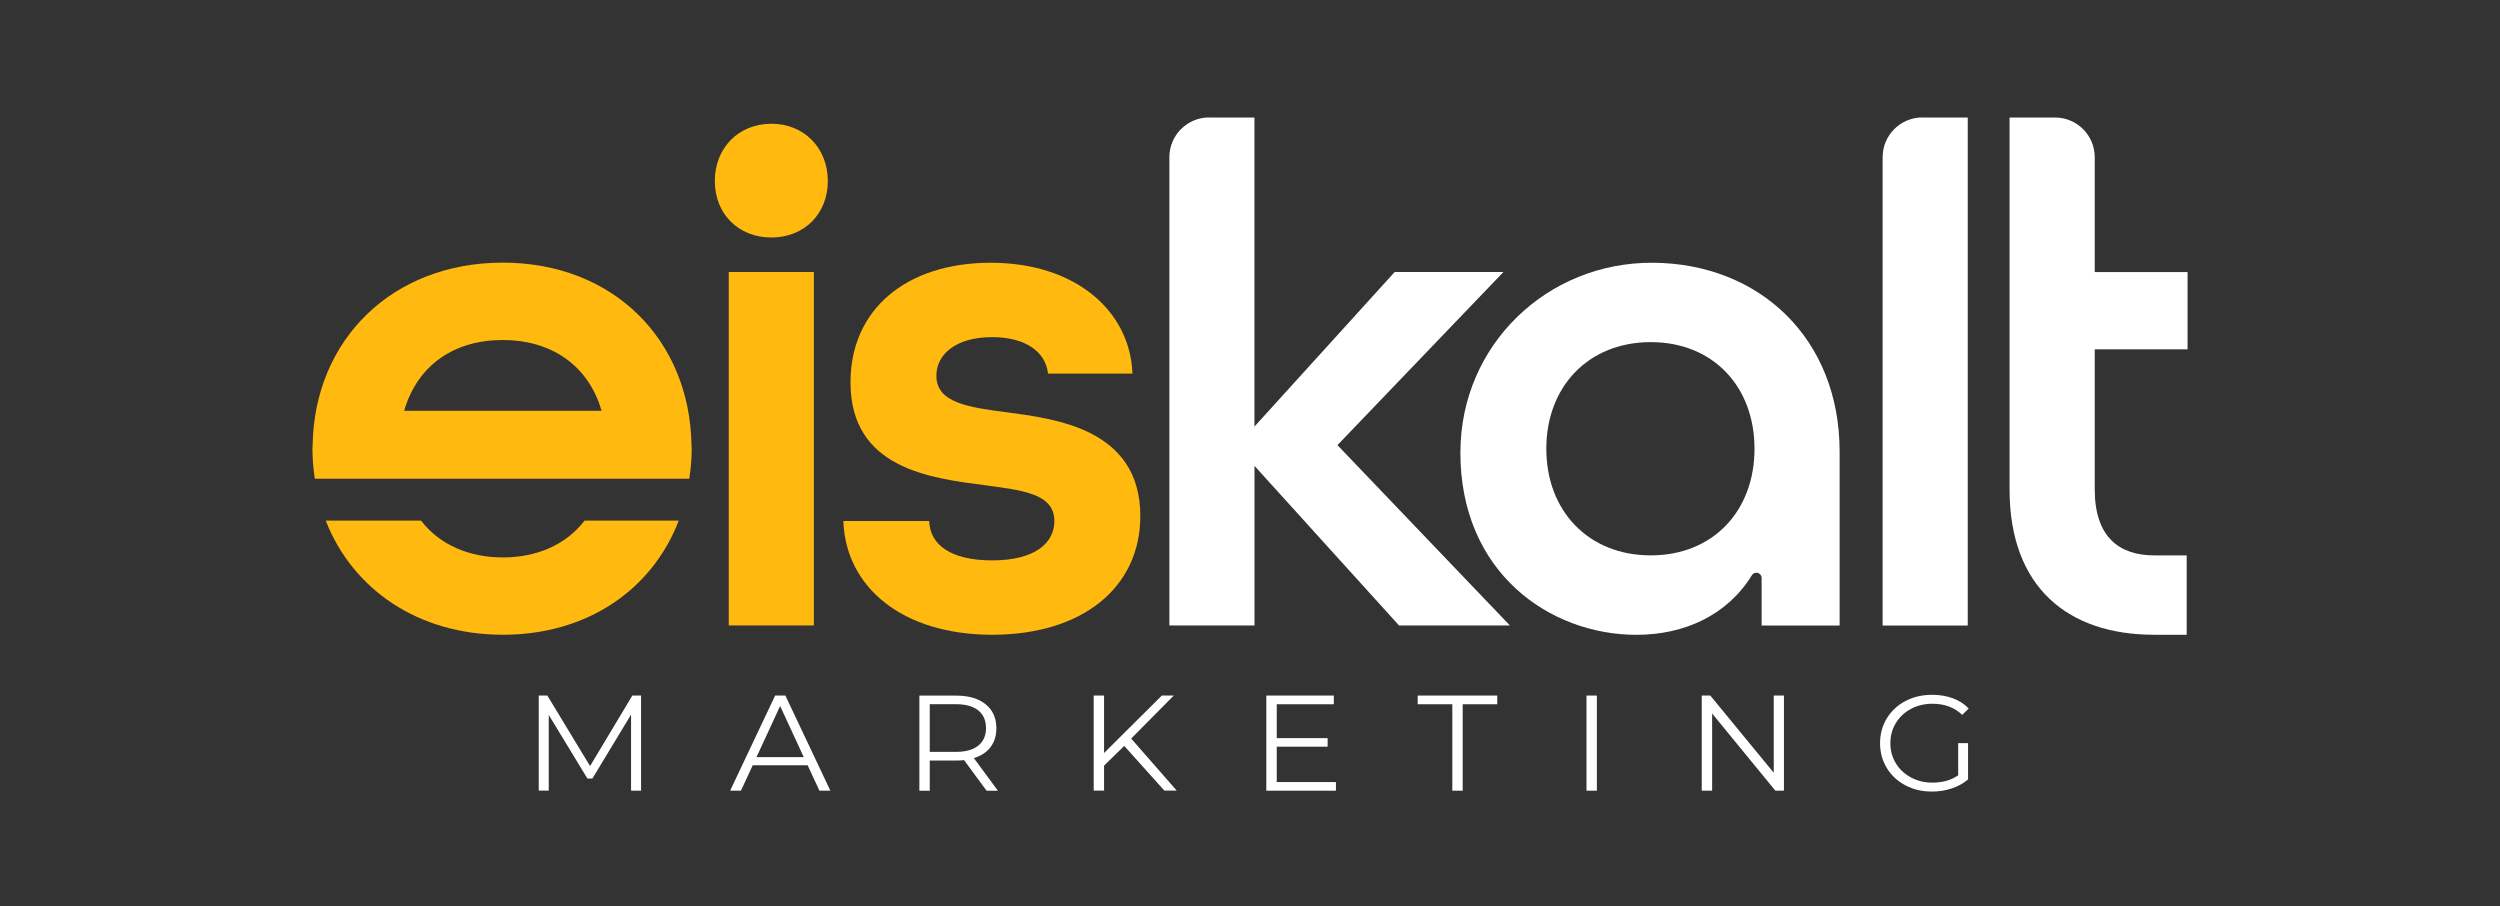
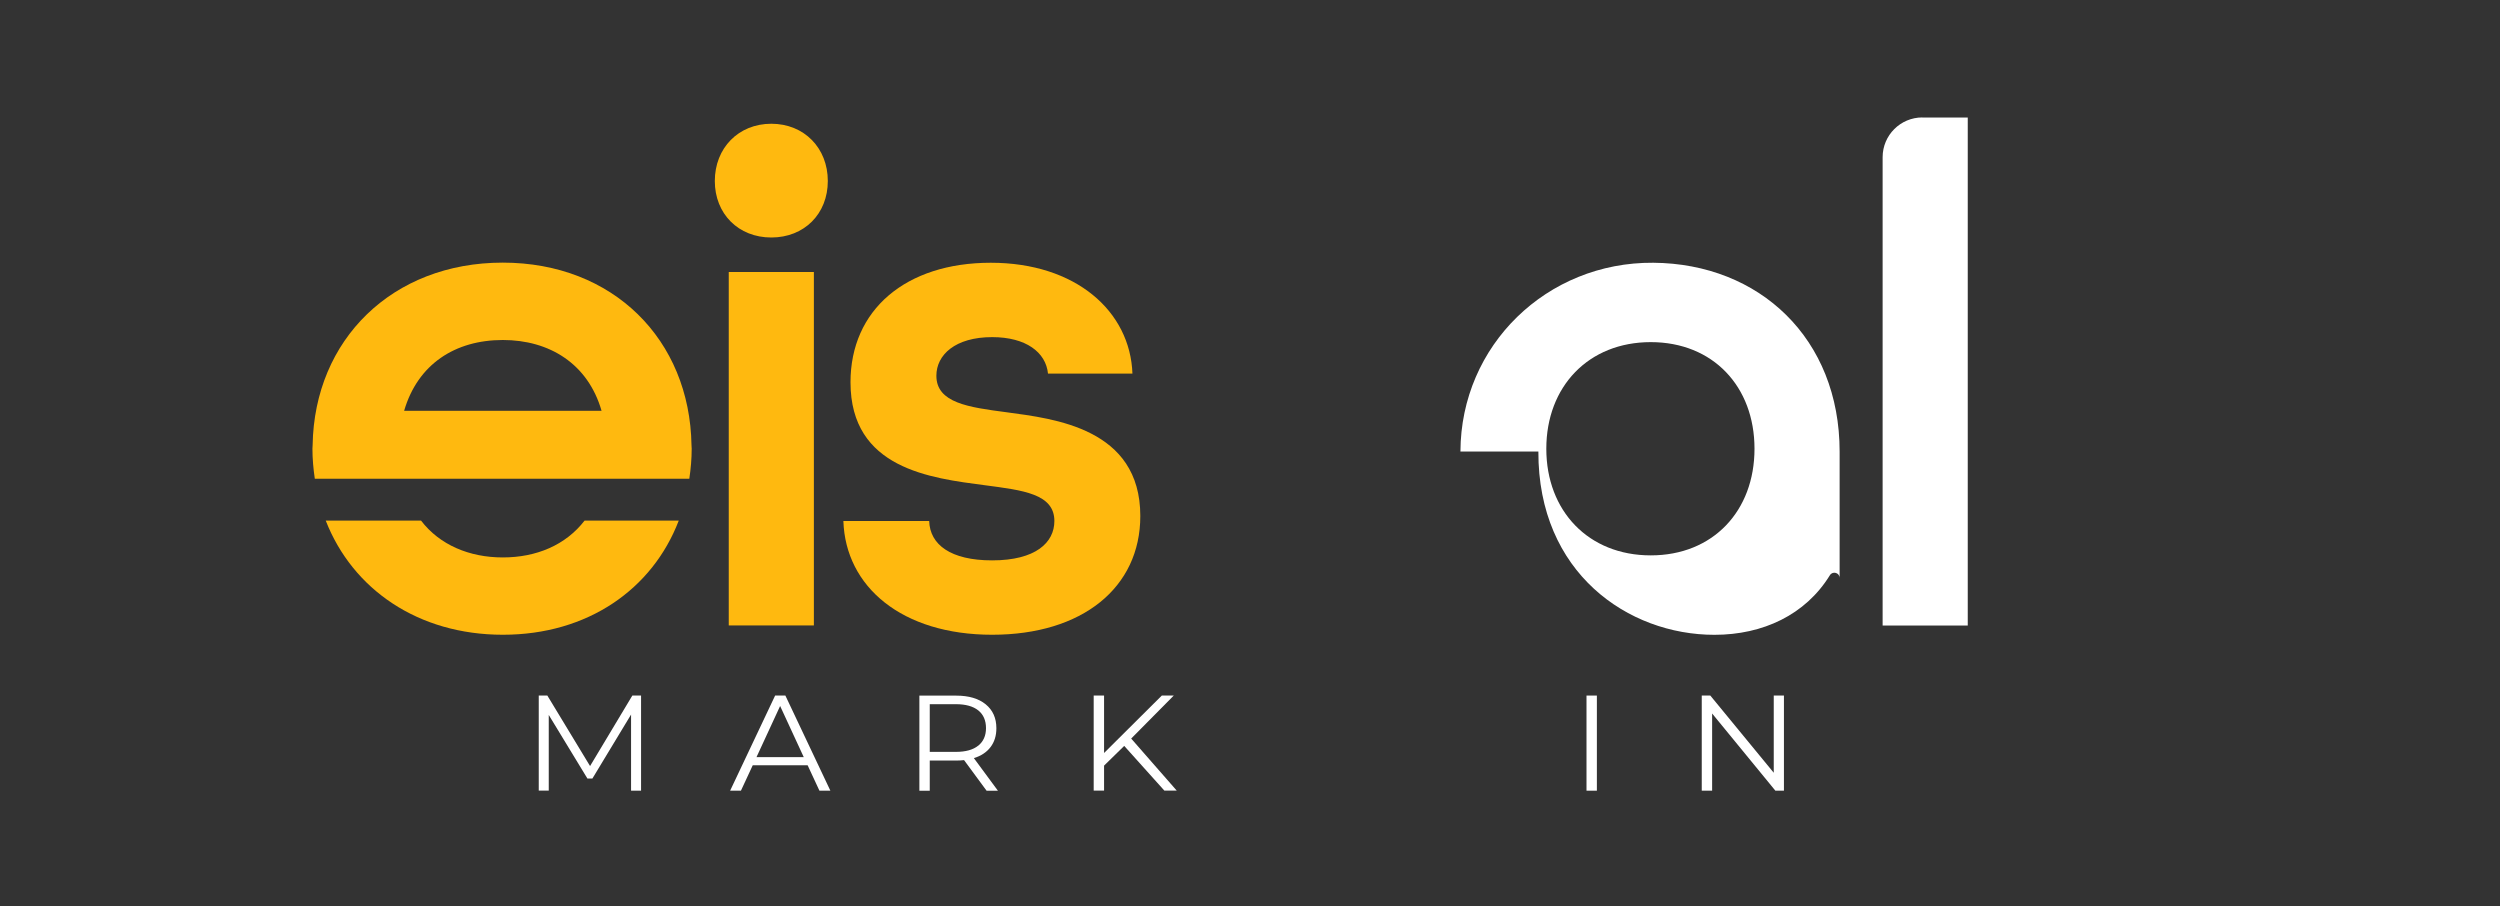
<svg xmlns="http://www.w3.org/2000/svg" id="Ebene_1" version="1.1" viewBox="0 0 400 145">
  <rect x="0" y="0" width="400" height="145" fill="#333333" stroke="none" />
  <g>
-     <path d="M193.44,18.8h7.27v49.45l22.44-24.73h17.4l-26.56,27.7,27.59,28.85h-17.74l-23.12-25.53v25.53h-13.62V25.15c0-3.51,2.85-6.36,6.36-6.36Z" fill="#fff" />
-     <path d="M233.67,72.24c.06-17.01,13.85-30.33,30.85-30.2s29.82,12.12,29.82,30.22v27.82h-12.48v-7.6c0-.85-1.11-1.17-1.56-.44-3.9,6.33-10.71,9.53-18.48,9.53-13.77,0-28.23-9.89-28.16-29.32ZM280.72,71.8c0-9.96-6.64-17.06-16.6-17.06s-16.71,7.1-16.71,17.06,6.75,17.06,16.71,17.06,16.6-7.1,16.6-17.06Z" fill="#fff" />
+     <path d="M233.67,72.24c.06-17.01,13.85-30.33,30.85-30.2s29.82,12.12,29.82,30.22v27.82v-7.6c0-.85-1.11-1.17-1.56-.44-3.9,6.33-10.71,9.53-18.48,9.53-13.77,0-28.23-9.89-28.16-29.32ZM280.72,71.8c0-9.96-6.64-17.06-16.6-17.06s-16.71,7.1-16.71,17.06,6.75,17.06,16.71,17.06,16.6-7.1,16.6-17.06Z" fill="#fff" />
    <path d="M307.57,18.8h7.27v81.28h-13.62V25.15c0-3.51,2.85-6.36,6.36-6.36Z" fill="#fff" />
-     <path d="M344.65,101.56c-13.74,0-23.12-7.56-23.12-23.24V18.8h7.27c3.51,0,6.36,2.85,6.36,6.36v18.37h14.85v12.36h-14.85v22.44c0,7.56,3.89,10.53,9.5,10.53h5.21v12.71h-5.21Z" fill="#fff" />
  </g>
  <g>
    <path d="M116.6,43.52h13.62v56.55h-13.62v-56.55Z" fill="#ffb90f" />
    <path d="M134.93,83.36h13.74c.11,3.78,3.43,6.3,10.07,6.3,6.98,0,9.96-2.86,9.96-6.3,0-4.35-5.04-4.92-11.1-5.72-8.7-1.14-21.52-2.63-21.52-16.48,0-11.56,8.81-19.12,22.44-19.12s22.32,7.78,22.67,17.74h-13.51c-.34-3.43-3.55-5.84-8.93-5.84-5.95,0-8.93,2.86-8.93,6.18,0,4.35,5.15,5.04,11.22,5.84,7.56,1.03,21.41,2.52,21.41,16.6,0,11.45-9.27,19-23.7,19s-23.47-7.67-23.81-18.2Z" fill="#ffb90f" />
    <path d="M114.37,28.96c0-5.27,3.78-9.16,9.04-9.16s9.04,3.89,9.04,9.16-3.78,9.04-9.04,9.04-9.04-3.78-9.04-9.04Z" fill="#ffb90f" />
    <path d="M93.53,83.3c-3.03,3.92-7.72,5.89-13.08,5.89s-10.11-2.01-13.08-5.89h-15.25c4.29,11,14.79,18.26,28.34,18.26s23.92-7.26,28.14-18.26h-15.06Z" fill="#ffb90f" />
    <path d="M50.38,76.6h59.91c.23-1.56.38-3.15.38-4.81,0-.19-.02-.37-.03-.56-.27-16.88-12.53-29.21-30.2-29.21s-30.15,12.32-30.42,29.21c0,.19-.03.37-.03.56,0,1.65.15,3.25.38,4.81ZM80.45,54.4c7.44,0,13.62,3.78,15.8,11.33h-31.59c2.17-7.44,8.13-11.33,15.8-11.33Z" fill="#ffb90f" />
  </g>
  <g>
    <path d="M102.57,111.29v15.22h-1.6v-12.18l-6.19,10.24h-.79l-6.19-10.18v12.11h-1.6v-15.22h1.37l6.84,11.29,6.77-11.29h1.37Z" fill="#fff" />
    <path d="M129.21,122.44h-8.77l-1.89,4.07h-1.73l7.2-15.22h1.64l7.2,15.22h-1.75l-1.89-4.07ZM128.6,121.14l-3.78-8.18-3.78,8.18h7.56Z" fill="#fff" />
    <path d="M157.85,126.51l-3.6-4.89c-.41.04-.83.07-1.26.07h-4.23v4.83h-1.66v-15.22h5.89c2.01,0,3.58.46,4.72,1.39,1.14.93,1.71,2.2,1.71,3.83,0,1.19-.31,2.19-.93,3.01-.62.82-1.51,1.41-2.67,1.77l3.85,5.22h-1.82ZM156.52,119.31c.82-.67,1.24-1.6,1.24-2.81s-.41-2.18-1.24-2.84c-.83-.66-2.02-.99-3.58-.99h-4.18v7.63h4.18c1.56,0,2.75-.33,3.58-1Z" fill="#fff" />
    <path d="M179.87,119.35l-3.22,3.15v4h-1.66v-15.22h1.66v9.2l9.25-9.2h1.91l-6.82,6.89,7.29,8.33h-1.98l-6.43-7.16Z" fill="#fff" />
-     <path d="M213.75,125.12v1.39h-11.14v-15.22h10.8v1.39h-9.13v5.42h8.14v1.37h-8.14v5.66h9.47Z" fill="#fff" />
-     <path d="M232.36,112.68h-5.53v-1.39h12.73v1.39h-5.53v13.83h-1.66v-13.83Z" fill="#fff" />
    <path d="M253.84,111.29h1.66v15.22h-1.66v-15.22Z" fill="#fff" />
    <path d="M285.43,111.29v15.22h-1.37l-10.12-12.35v12.35h-1.66v-15.22h1.37l10.15,12.35v-12.35h1.64Z" fill="#fff" />
-     <path d="M313.29,118.9h1.6v5.81c-.73.62-1.6,1.1-2.61,1.44-1,.33-2.06.5-3.17.5-1.57,0-2.99-.33-4.25-1-1.26-.67-2.25-1.59-2.97-2.77-.72-1.18-1.08-2.5-1.08-3.97s.36-2.79,1.08-3.97c.72-1.18,1.71-2.11,2.97-2.77,1.26-.67,2.69-1,4.28-1,1.2,0,2.3.18,3.31.55s1.85.92,2.54,1.64l-1.03,1.02c-1.25-1.19-2.83-1.78-4.75-1.78-1.28,0-2.43.27-3.45.82-1.03.54-1.83,1.3-2.42,2.26-.59.96-.88,2.04-.88,3.23s.29,2.26.88,3.22c.58.96,1.39,1.71,2.41,2.26,1.02.55,2.17.83,3.44.83,1.62,0,2.99-.39,4.12-1.17v-5.13Z" fill="#fff" />
  </g>
</svg>